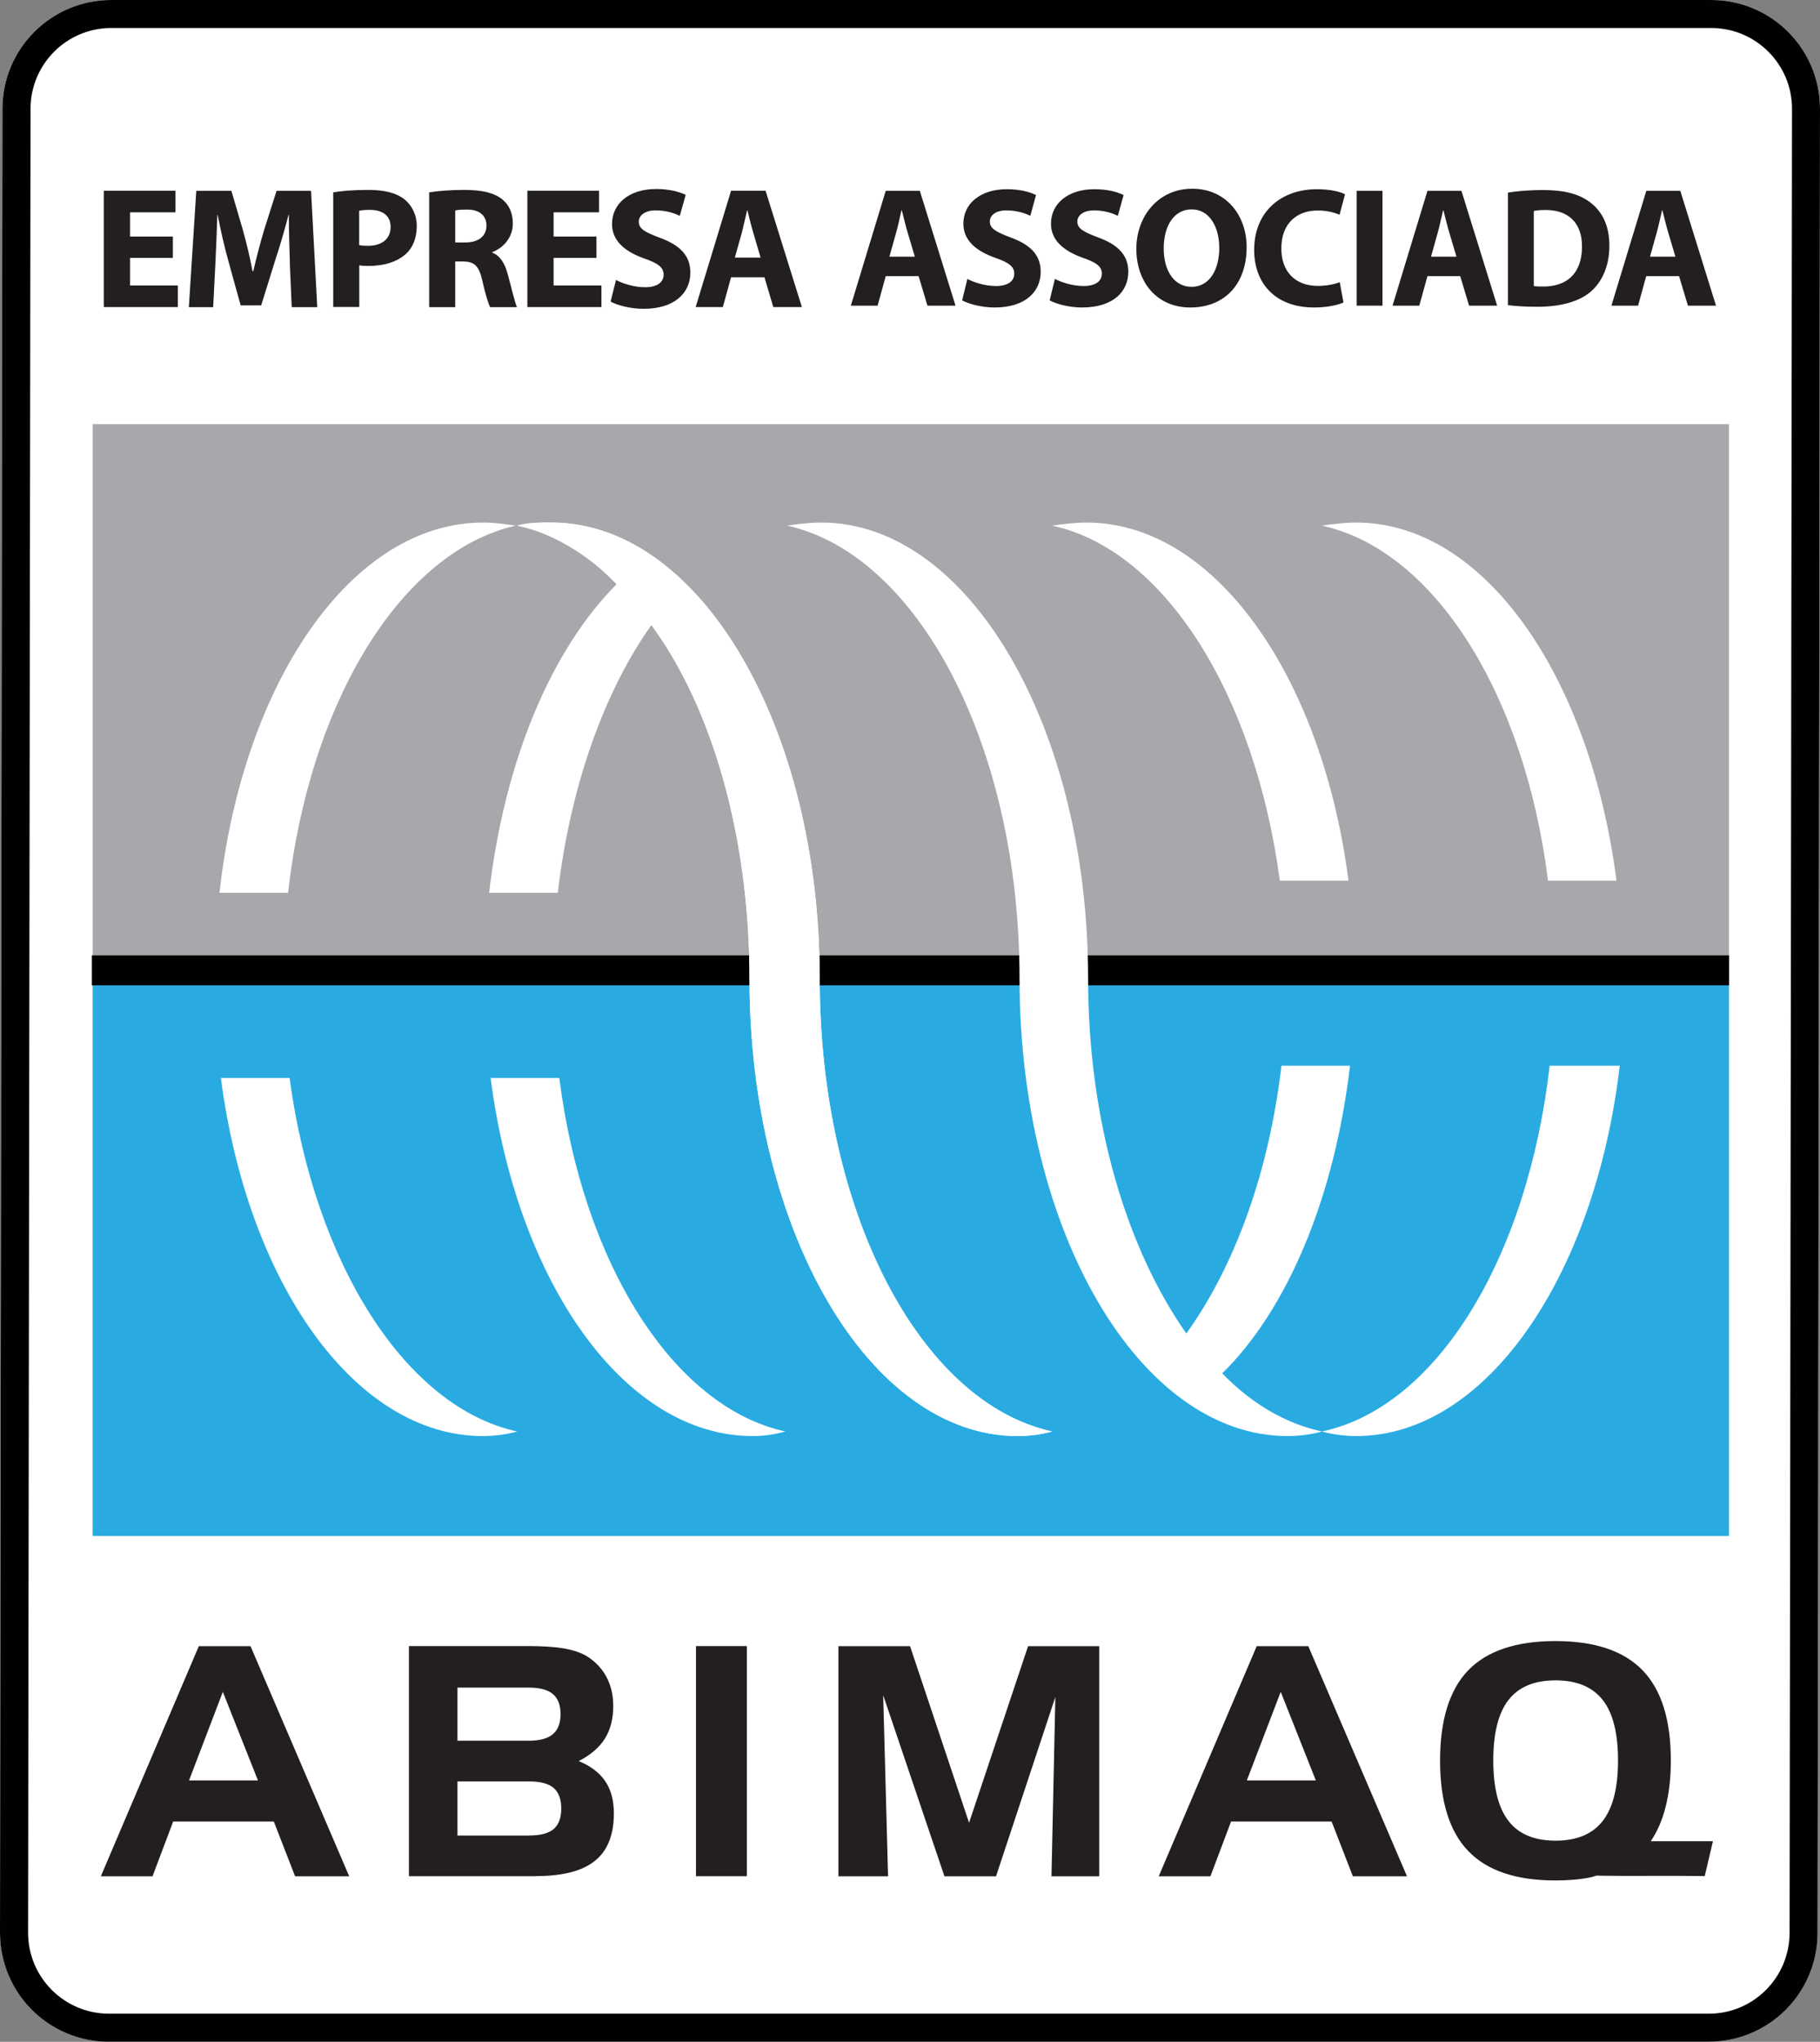
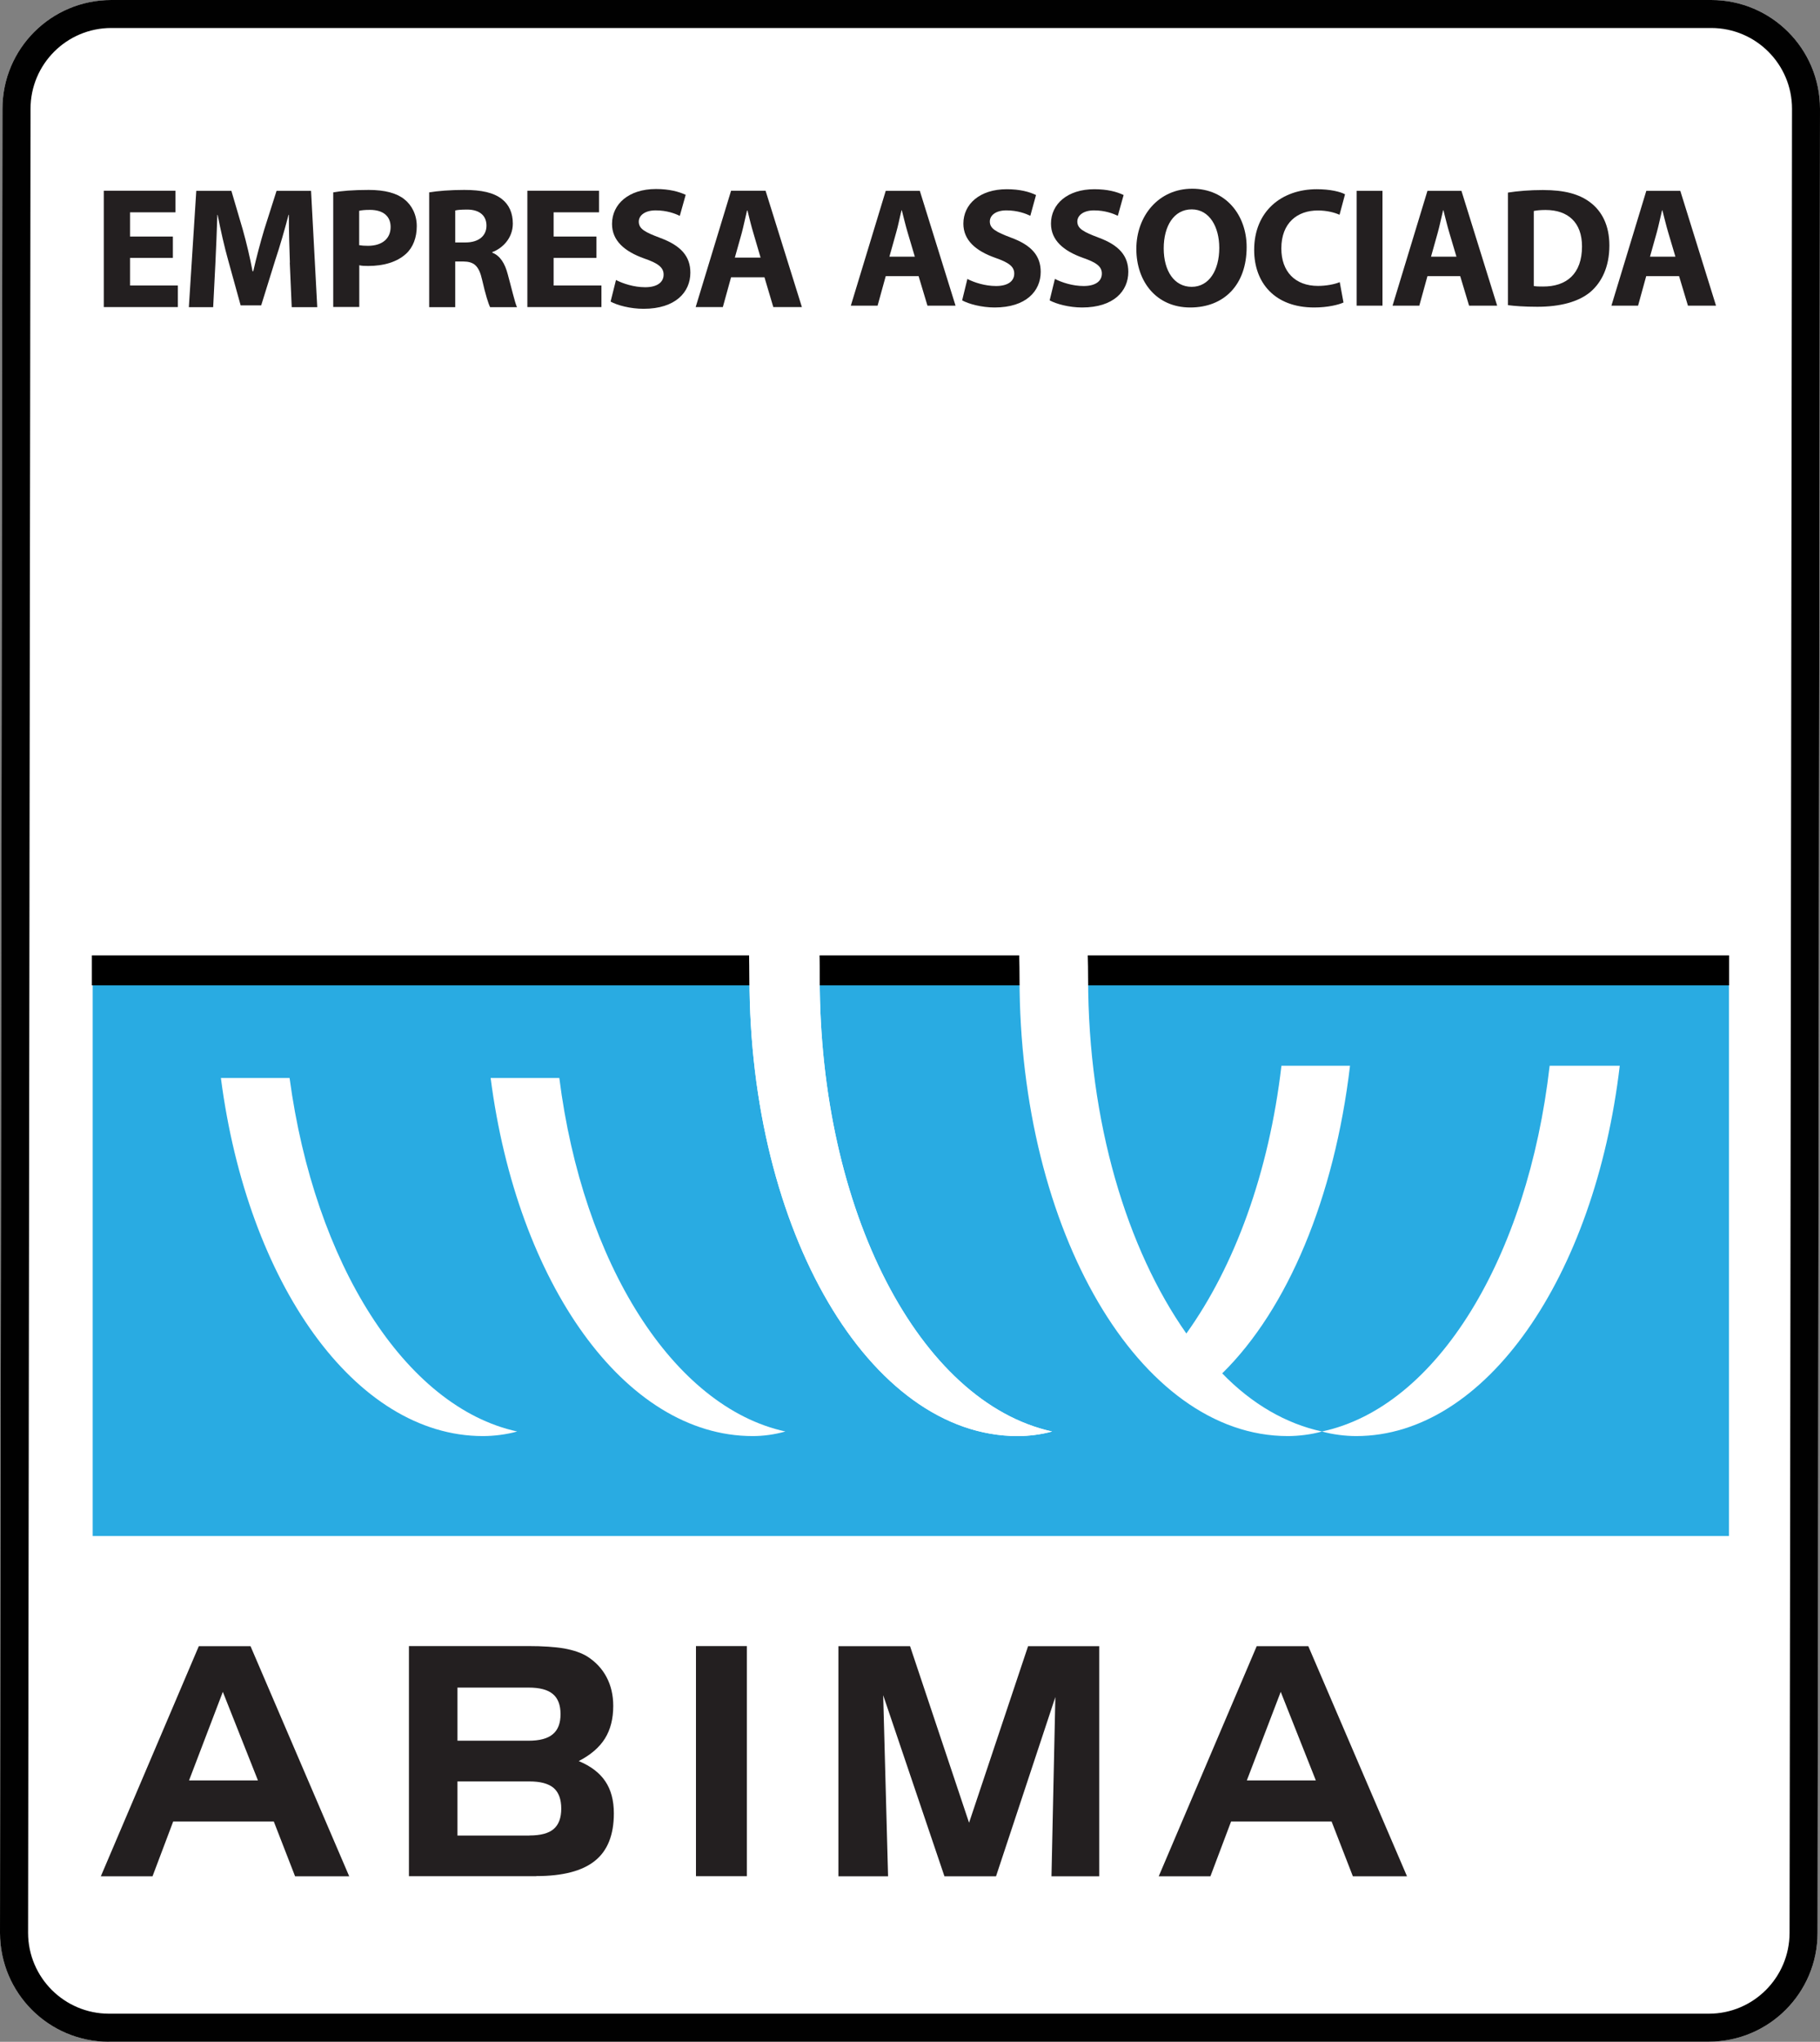
<svg xmlns="http://www.w3.org/2000/svg" id="Layer_1" data-name="Layer 1" viewBox="0 0 178.87 200.6">
  <rect x="0" y="0" width="178.87" height="200.6" fill="#808080" stroke="none" />
  <defs>
    <style>      .cls-1 {        fill: #a6a8ac;      }      .cls-2 {        fill: #231f20;      }      .cls-3, .cls-4 {        fill: #fff;      }      .cls-4 {        fill-rule: evenodd;      }      .cls-5 {        fill: #29abe2;      }      .cls-6 {        fill: #010101;      }    </style>
  </defs>
  <path class="cls-3" d="M10.7,200.6v-2.76,2.76c-5.91,0-10.69-4.79-10.7-10.69h0L.24,10.69C.24,4.79,5.02,0,10.94,0h157.24c5.9,0,10.69,4.79,10.69,10.69h0l-.24,179.21c0,5.9-4.78,10.69-10.69,10.69H10.7Z" />
-   <rect class="cls-1" x="9.11" y="41.67" width="160.81" height="53.49" />
  <rect class="cls-5" x="9.11" y="95.16" width="160.81" height="55.75" />
  <g>
-     <path class="cls-2" d="M157.1,184.26c-.25,0-.5.12-.76.18-1.04.21-2.19.31-3.46.31-3.87,0-6.73-.96-8.58-2.89-1.85-1.92-2.77-4.89-2.77-8.88s.92-6.96,2.77-8.88c1.85-1.91,4.71-2.87,8.57-2.87s6.71.96,8.56,2.87c1.86,1.92,2.78,4.88,2.78,8.88,0,1.67-.17,3.16-.5,4.49-.33,1.32-.82,2.46-1.47,3.42h6.11s-.81,3.43-.81,3.43c-3.82-.06-6.89.02-10.45-.04h0ZM152.88,180.84c2.08,0,3.62-.64,4.63-1.93,1.01-1.29,1.51-3.27,1.51-5.95s-.5-4.67-1.51-5.95c-1.01-1.28-2.55-1.92-4.63-1.92s-3.62.64-4.62,1.92c-1,1.28-1.5,3.27-1.5,5.95s.5,4.66,1.5,5.95c1,1.29,2.54,1.93,4.62,1.93Z" />
    <path class="cls-2" d="M21.9,166.22l-3.32,8.7h6.77l-3.45-8.7h0ZM19.55,161.73h5.07l9.7,22.61h-5.32l-2.09-5.38h-9.89l-2.03,5.38h-5.08l9.63-22.61h0ZM44.96,165.79v5.23h6.99c1.08,0,1.88-.21,2.38-.64.51-.42.76-1.08.76-1.97s-.25-1.56-.76-1.98c-.5-.42-1.29-.63-2.38-.63h-6.99ZM52.04,180.33c1.09,0,1.89-.21,2.38-.64.49-.42.74-1.09.74-2s-.25-1.6-.75-2.03c-.51-.43-1.3-.64-2.38-.64h-7.07v5.32h7.07ZM52.7,184.33h-12.51v-22.61h11.68c1.47,0,2.67.08,3.6.24.92.17,1.67.43,2.24.78.83.53,1.46,1.2,1.9,2.03.44.83.66,1.78.66,2.83,0,1.26-.27,2.33-.82,3.21-.55.88-1.41,1.61-2.57,2.21,1.17.49,2.05,1.15,2.61,1.99.56.83.84,1.88.84,3.15,0,2.11-.62,3.67-1.86,4.66-1.24,1-3.16,1.5-5.77,1.5h0ZM73.4,184.33h-5v-22.61h5v22.61h0ZM82.41,161.73h7.03l5.8,17.35,5.8-17.35h6.99v22.61h-4.69l.38-17.61-5.83,17.61h-5.07l-6.02-17.79.48,17.79h-4.88v-22.61h0ZM125.87,166.22l-3.33,8.7h6.78l-3.45-8.7h0ZM123.52,161.73h5.06l9.7,22.61h-5.32l-2.09-5.38h-9.88l-2.03,5.38h-5.08l9.63-22.61Z" />
  </g>
  <g>
    <g>
      <path class="cls-2" d="M16.99,25.34h-4.21v2.71h4.7v2.12h-7.28v-11.43h7.04v2.12h-4.46v2.38h4.21v2.1Z" />
      <path class="cls-2" d="M28.49,25.8c-.05-1.38-.1-3.04-.1-4.7h-.03c-.38,1.46-.85,3.09-1.3,4.43l-1.39,4.47h-2.02l-1.22-4.41c-.38-1.35-.75-2.99-1.04-4.48h-.03c-.05,1.54-.12,3.31-.19,4.73l-.22,4.34h-2.39l.73-11.43h3.45l1.12,3.81c.37,1.32.71,2.75.96,4.09h.07c.3-1.32.7-2.83,1.08-4.1l1.21-3.8h3.39l.61,11.43h-2.51l-.19-4.37Z" />
      <path class="cls-2" d="M32.75,18.9c.79-.14,1.91-.24,3.49-.24s2.73.31,3.49.91c.75.59,1.23,1.53,1.23,2.65s-.36,2.08-1.05,2.71c-.88.81-2.19,1.2-3.72,1.2-.34,0-.65-.01-.88-.07v4.1h-2.56v-11.28ZM35.31,24.09c.22.04.48.06.86.06,1.38,0,2.22-.7,2.22-1.85,0-1.05-.72-1.68-2.03-1.68-.51,0-.87.04-1.06.09v3.37Z" />
      <path class="cls-2" d="M42.18,18.9c.83-.14,2.06-.24,3.45-.24,1.7,0,2.88.26,3.7.9.7.55,1.07,1.36,1.07,2.41,0,1.45-1.04,2.44-2.02,2.8v.05c.79.32,1.24,1.06,1.52,2.12.36,1.3.7,2.8.91,3.24h-2.64c-.17-.33-.46-1.25-.78-2.66-.32-1.44-.82-1.82-1.88-1.83h-.77v4.49h-2.56v-11.28ZM44.74,23.82h1.01c1.29,0,2.06-.64,2.06-1.65s-.71-1.58-1.9-1.58c-.63,0-.99.04-1.17.09v3.14Z" />
      <path class="cls-2" d="M58.62,25.34h-4.21v2.71h4.7v2.12h-7.28v-11.43h7.04v2.12h-4.46v2.38h4.21v2.1Z" />
      <path class="cls-2" d="M60.54,27.51c.68.35,1.76.71,2.87.71,1.18,0,1.81-.49,1.81-1.24,0-.71-.55-1.12-1.92-1.59-1.9-.68-3.15-1.73-3.15-3.39,0-1.95,1.64-3.43,4.32-3.43,1.31,0,2.24.26,2.92.57l-.58,2.07c-.44-.22-1.27-.54-2.37-.54s-1.66.53-1.66,1.1c0,.73.63,1.05,2.12,1.61,2.02.75,2.95,1.8,2.95,3.41,0,1.91-1.46,3.55-4.6,3.55-1.3,0-2.6-.35-3.24-.71l.53-2.12Z" />
      <path class="cls-2" d="M71.85,27.24l-.81,2.93h-2.67l3.48-11.43h3.39l3.57,11.43h-2.81l-.87-2.93h-3.27ZM74.75,25.31l-.71-2.42c-.21-.69-.41-1.53-.58-2.21h-.04c-.17.68-.34,1.54-.52,2.21l-.68,2.42h2.52Z" />
    </g>
    <g>
      <path class="cls-2" d="M87.05,27.13l-.8,2.9h-2.63l3.43-11.28h3.35l3.51,11.28h-2.76l-.87-2.9h-3.23ZM89.91,25.22l-.71-2.39c-.2-.67-.4-1.51-.57-2.17h-.03c-.17.67-.33,1.53-.52,2.17l-.67,2.39h2.5Z" />
      <path class="cls-2" d="M95.06,27.4c.67.35,1.74.7,2.83.7,1.17,0,1.79-.48,1.79-1.22,0-.7-.54-1.09-1.89-1.56-1.88-.67-3.11-1.71-3.11-3.35,0-1.92,1.62-3.38,4.26-3.38,1.29,0,2.21.25,2.88.57l-.56,2.04c-.44-.21-1.26-.53-2.35-.53s-1.63.52-1.63,1.09c0,.71.62,1.03,2.09,1.59,1.99.73,2.91,1.77,2.91,3.36,0,1.89-1.44,3.5-4.53,3.5-1.28,0-2.56-.35-3.19-.7l.51-2.09Z" />
      <path class="cls-2" d="M103.67,27.4c.68.35,1.74.7,2.83.7,1.17,0,1.79-.48,1.79-1.22,0-.7-.53-1.09-1.89-1.56-1.87-.67-3.11-1.71-3.11-3.35,0-1.92,1.62-3.38,4.26-3.38,1.29,0,2.21.25,2.88.57l-.57,2.04c-.44-.21-1.26-.53-2.34-.53s-1.64.52-1.64,1.09c0,.71.62,1.03,2.1,1.59,1.98.73,2.91,1.77,2.91,3.36,0,1.89-1.44,3.5-4.54,3.5-1.29,0-2.55-.35-3.19-.7l.51-2.09Z" />
      <path class="cls-2" d="M122.52,24.27c0,3.71-2.22,5.94-5.54,5.94s-5.3-2.53-5.3-5.76,2.18-5.91,5.49-5.91,5.35,2.6,5.35,5.73ZM114.37,24.4c0,2.23,1.04,3.78,2.75,3.78s2.71-1.63,2.71-3.83c0-2.04-.95-3.78-2.71-3.78s-2.75,1.65-2.75,3.83Z" />
      <path class="cls-2" d="M132.04,29.72c-.45.21-1.52.49-2.88.49-3.89,0-5.9-2.44-5.9-5.65,0-3.85,2.74-5.97,6.15-5.97,1.33,0,2.33.25,2.78.5l-.54,2.01c-.5-.22-1.22-.42-2.14-.42-2.01,0-3.58,1.22-3.58,3.73,0,2.26,1.34,3.68,3.6,3.68.78,0,1.62-.15,2.14-.37l.37,2.01Z" />
      <path class="cls-2" d="M135.87,18.75v11.28h-2.54v-11.28h2.54Z" />
      <path class="cls-2" d="M140.29,27.13l-.8,2.9h-2.63l3.43-11.28h3.34l3.51,11.28h-2.76l-.87-2.9h-3.22ZM143.14,25.22l-.71-2.39c-.2-.67-.4-1.51-.57-2.17h-.03c-.17.67-.34,1.53-.52,2.17l-.67,2.39h2.49Z" />
      <path class="cls-2" d="M148.21,18.92c.93-.15,2.15-.25,3.42-.25,2.15,0,3.57.4,4.64,1.2,1.16.87,1.9,2.26,1.9,4.25,0,2.15-.79,3.64-1.86,4.56-1.18.99-3.01,1.46-5.22,1.46-1.32,0-2.27-.08-2.89-.16v-11.05ZM150.75,28.1c.22.05.58.05.88.05,2.33.02,3.85-1.25,3.85-3.94,0-2.35-1.37-3.58-3.58-3.58-.56,0-.94.05-1.16.1v7.37Z" />
      <path class="cls-2" d="M161.79,27.13l-.8,2.9h-2.62l3.43-11.28h3.34l3.51,11.28h-2.76l-.87-2.9h-3.22ZM164.66,25.22l-.71-2.39c-.2-.67-.4-1.51-.57-2.17h-.03c-.17.67-.34,1.53-.52,2.17l-.67,2.39h2.5Z" />
    </g>
  </g>
  <path class="cls-6" d="M10.7,200.6v-2.76h157.24c4.38,0,7.93-3.55,7.94-7.94h0l.24-179.21c0-4.38-3.55-7.93-7.93-7.94H10.94c-4.39,0-7.94,3.56-7.94,7.94h0l-.24,179.21c.01,4.38,3.56,7.93,7.94,7.94h0v2.76c-5.91,0-10.69-4.79-10.7-10.69h0L.24,10.69C.24,4.79,5.02,0,10.94,0h157.24c5.9,0,10.69,4.79,10.69,10.69h0l-.24,179.21c0,5.9-4.78,10.69-10.69,10.69H10.7Z" />
  <rect x="9.03" y="93.86" width="160.91" height="2.95" />
  <g>
    <path class="cls-4" d="M28.46,105.91c2.45,18.19,11.35,32.33,22.37,34.73-1.07.3-2.29.45-3.37.45-12.57,0-23.14-15.03-25.75-35.18h6.74Z" />
    <path class="cls-4" d="M50.68,51.64c-11.19,2.55-20.23,17.14-22.37,36.08h-6.74c2.3-20.75,13.03-36.38,25.9-36.38,1.07,0,2.14.15,3.22.3Z" />
    <path class="cls-4" d="M54.97,105.91c2.3,18.19,11.19,32.33,22.22,34.73-1.07.3-2.14.45-3.22.45-12.57,0-23.15-15.03-25.75-35.18h6.75Z" />
    <path class="cls-4" d="M64.02,61.41c-4.6,6.46-7.97,15.79-9.2,26.31h-6.75c1.53-13.08,6.13-23.9,12.57-30.37-2.91-2.86-6.29-4.96-9.81-5.71,1.07-.3,2.15-.3,3.37-.3,14.56,0,26.36,19.99,26.36,44.8,0,22.85,9.81,41.64,22.84,44.5-1.07.3-2.3.45-3.38.45-14.56,0-26.36-20.14-26.36-44.95,0-13.98-3.68-26.61-9.65-34.73Z" />
    <path class="cls-4" d="M152.14,86.52c-2.3-18.34-11.19-32.48-22.23-34.88,1.08-.15,2.3-.3,3.37-.3,12.57,0,22.99,15.03,25.59,35.18h-6.74Z" />
    <path class="cls-4" d="M129.92,140.64c11.34-2.4,20.23-17.14,22.38-35.93h6.89c-2.45,20.75-13.18,36.38-25.9,36.38-1.07,0-2.3-.15-3.37-.45Z" />
    <path class="cls-4" d="M125.78,86.52c-2.45-18.34-11.34-32.48-22.37-34.88,1.07-.15,2.3-.3,3.37-.3,12.57,0,23.14,15.03,25.75,35.18h-6.75Z" />
    <path class="cls-4" d="M116.59,131.02c4.75-6.62,8.12-15.79,9.35-26.31h6.74c-1.53,12.93-6.12,23.9-12.56,30.22,2.91,3.01,6.29,4.96,9.81,5.71-1.07.3-2.29.45-3.37.45-14.56,0-26.36-20.14-26.36-44.95,0-22.85-9.96-41.65-22.84-44.5,1.08-.15,2.15-.3,3.37-.3,14.41,0,26.21,19.99,26.21,44.8,0,14.13,3.84,26.61,9.66,34.88Z" />
    <path class="cls-4" d="M64.02,61.26c-3.68-4.36-7.21-8.42-13.19-9.62,1.07-.3,2.15-.3,3.37-.3,14.56,0,26.36,19.99,26.36,44.8,0,22.85,9.81,41.64,22.84,44.5-1.07.3-2.3.45-3.38.45-14.56,0-26.36-20.14-26.36-44.95,0-13.98-3.68-26.61-9.65-34.88Z" />
  </g>
</svg>